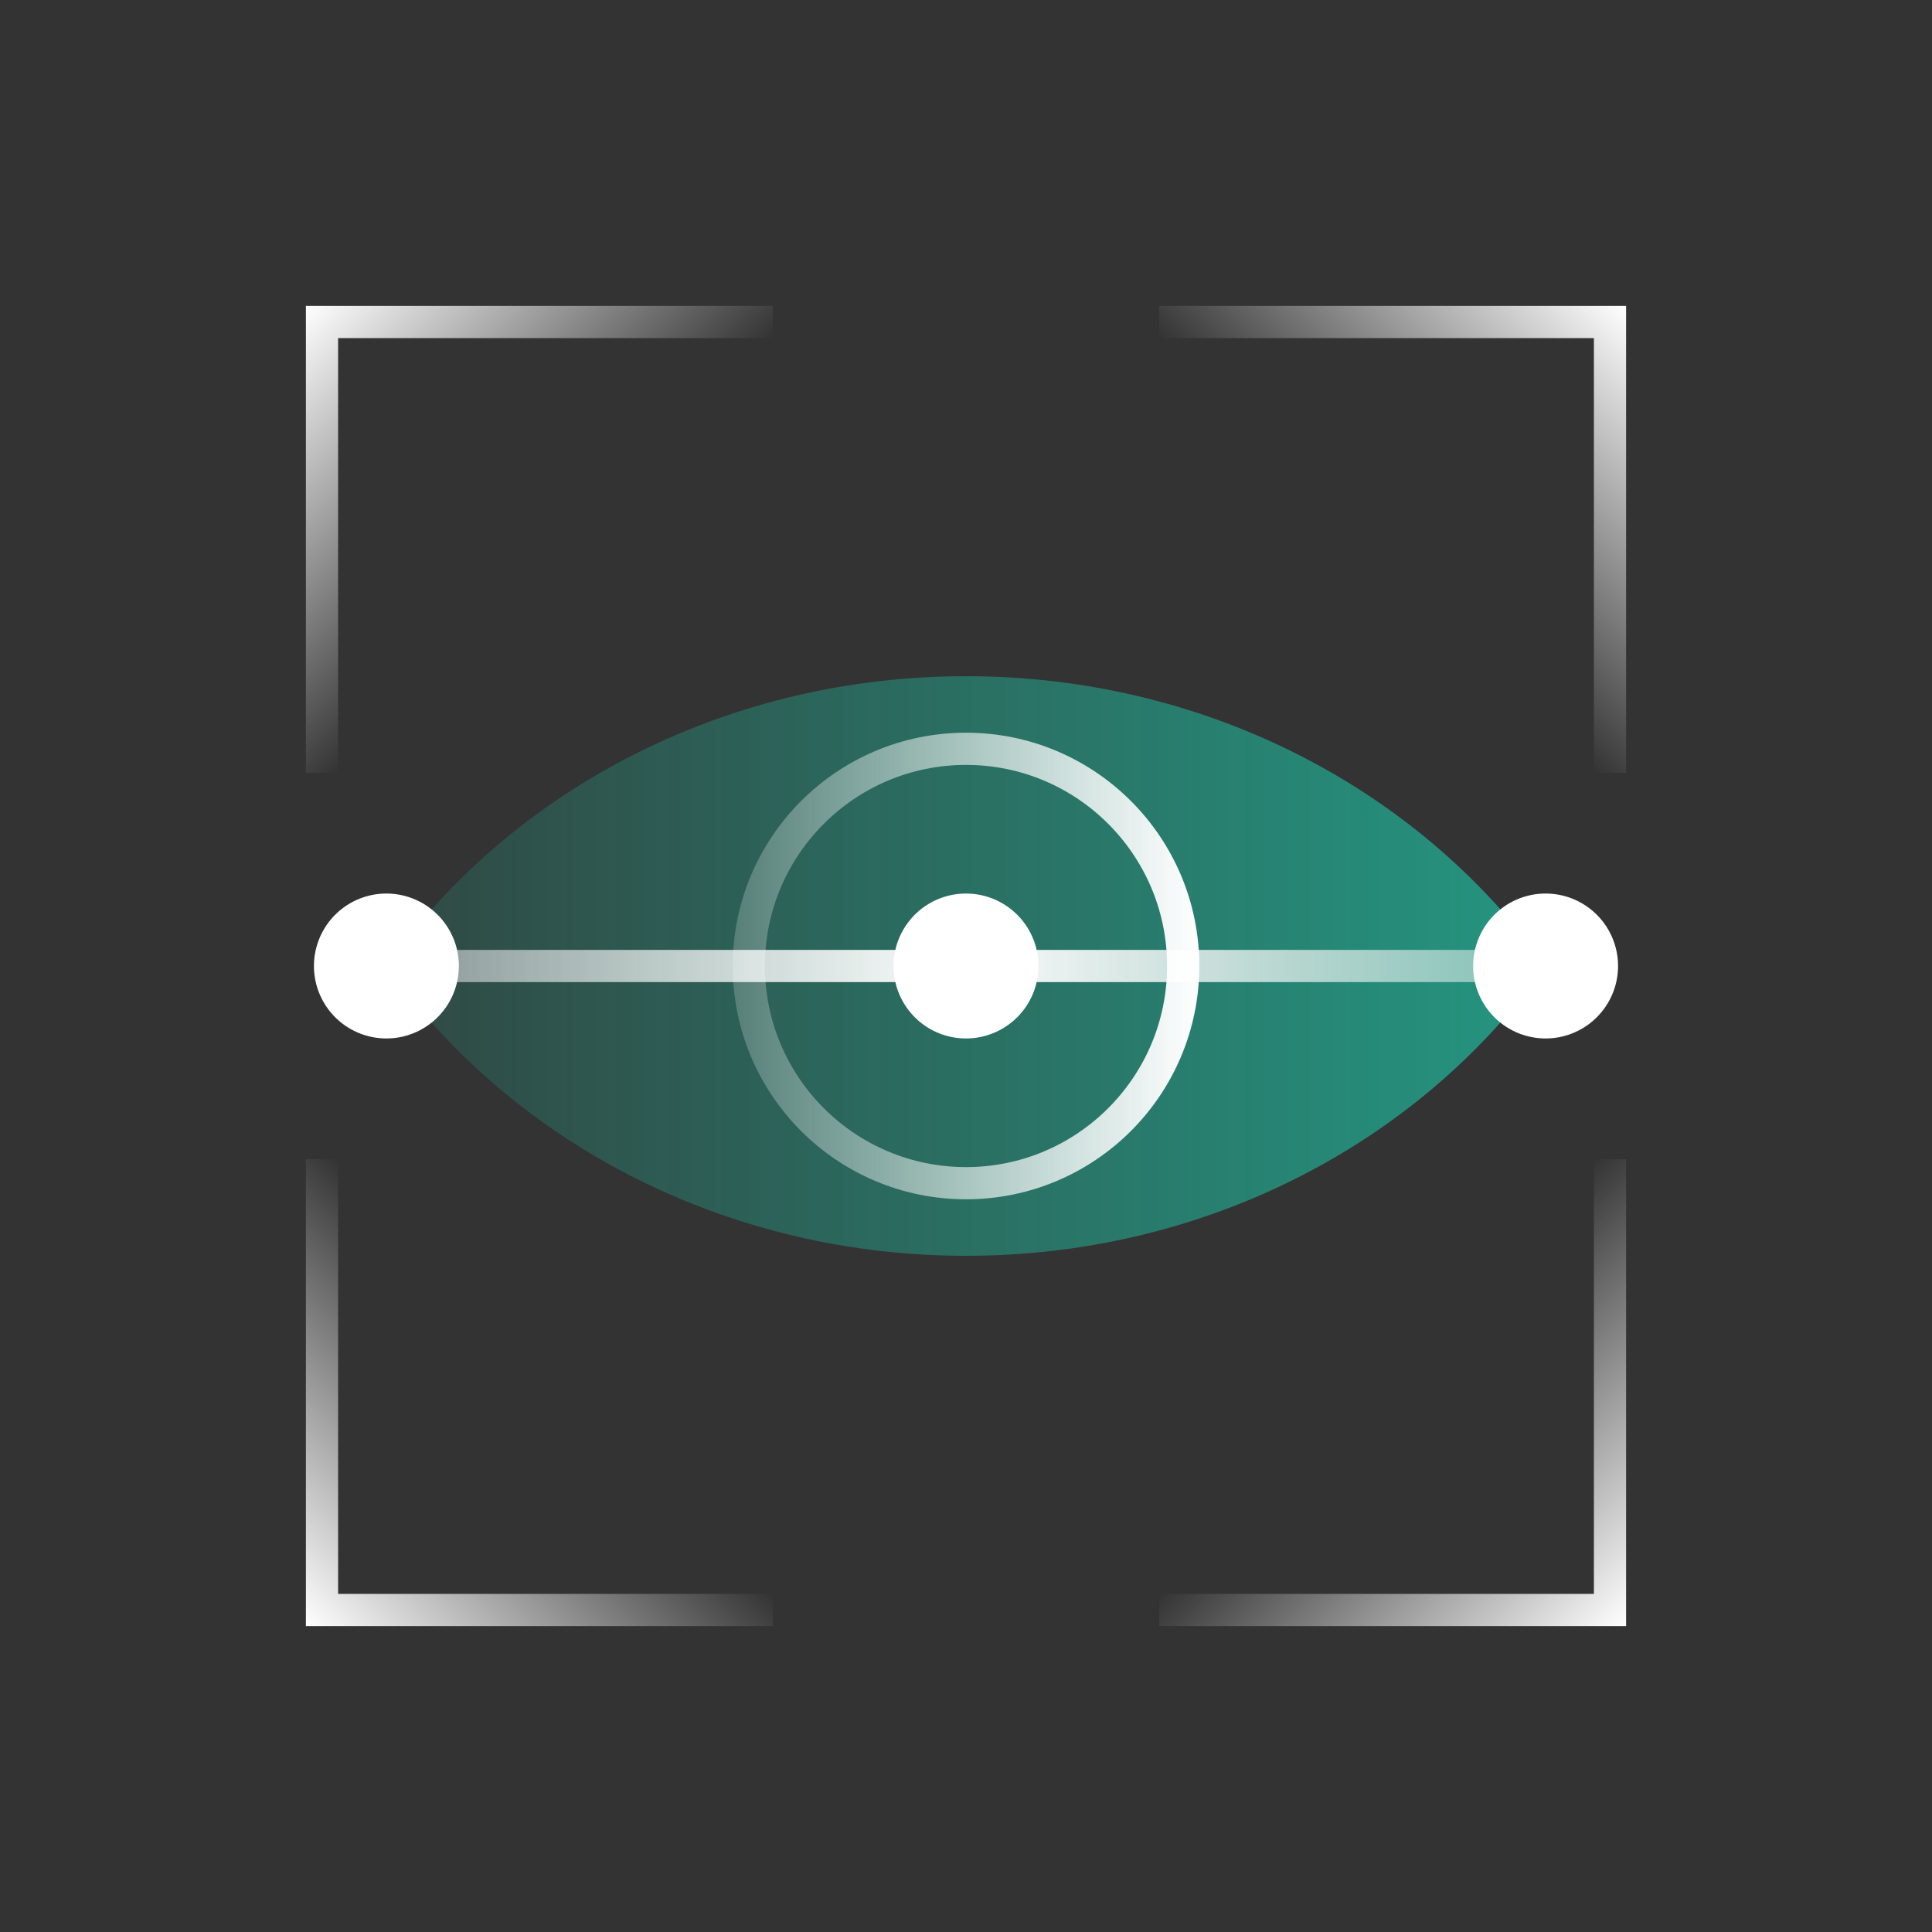
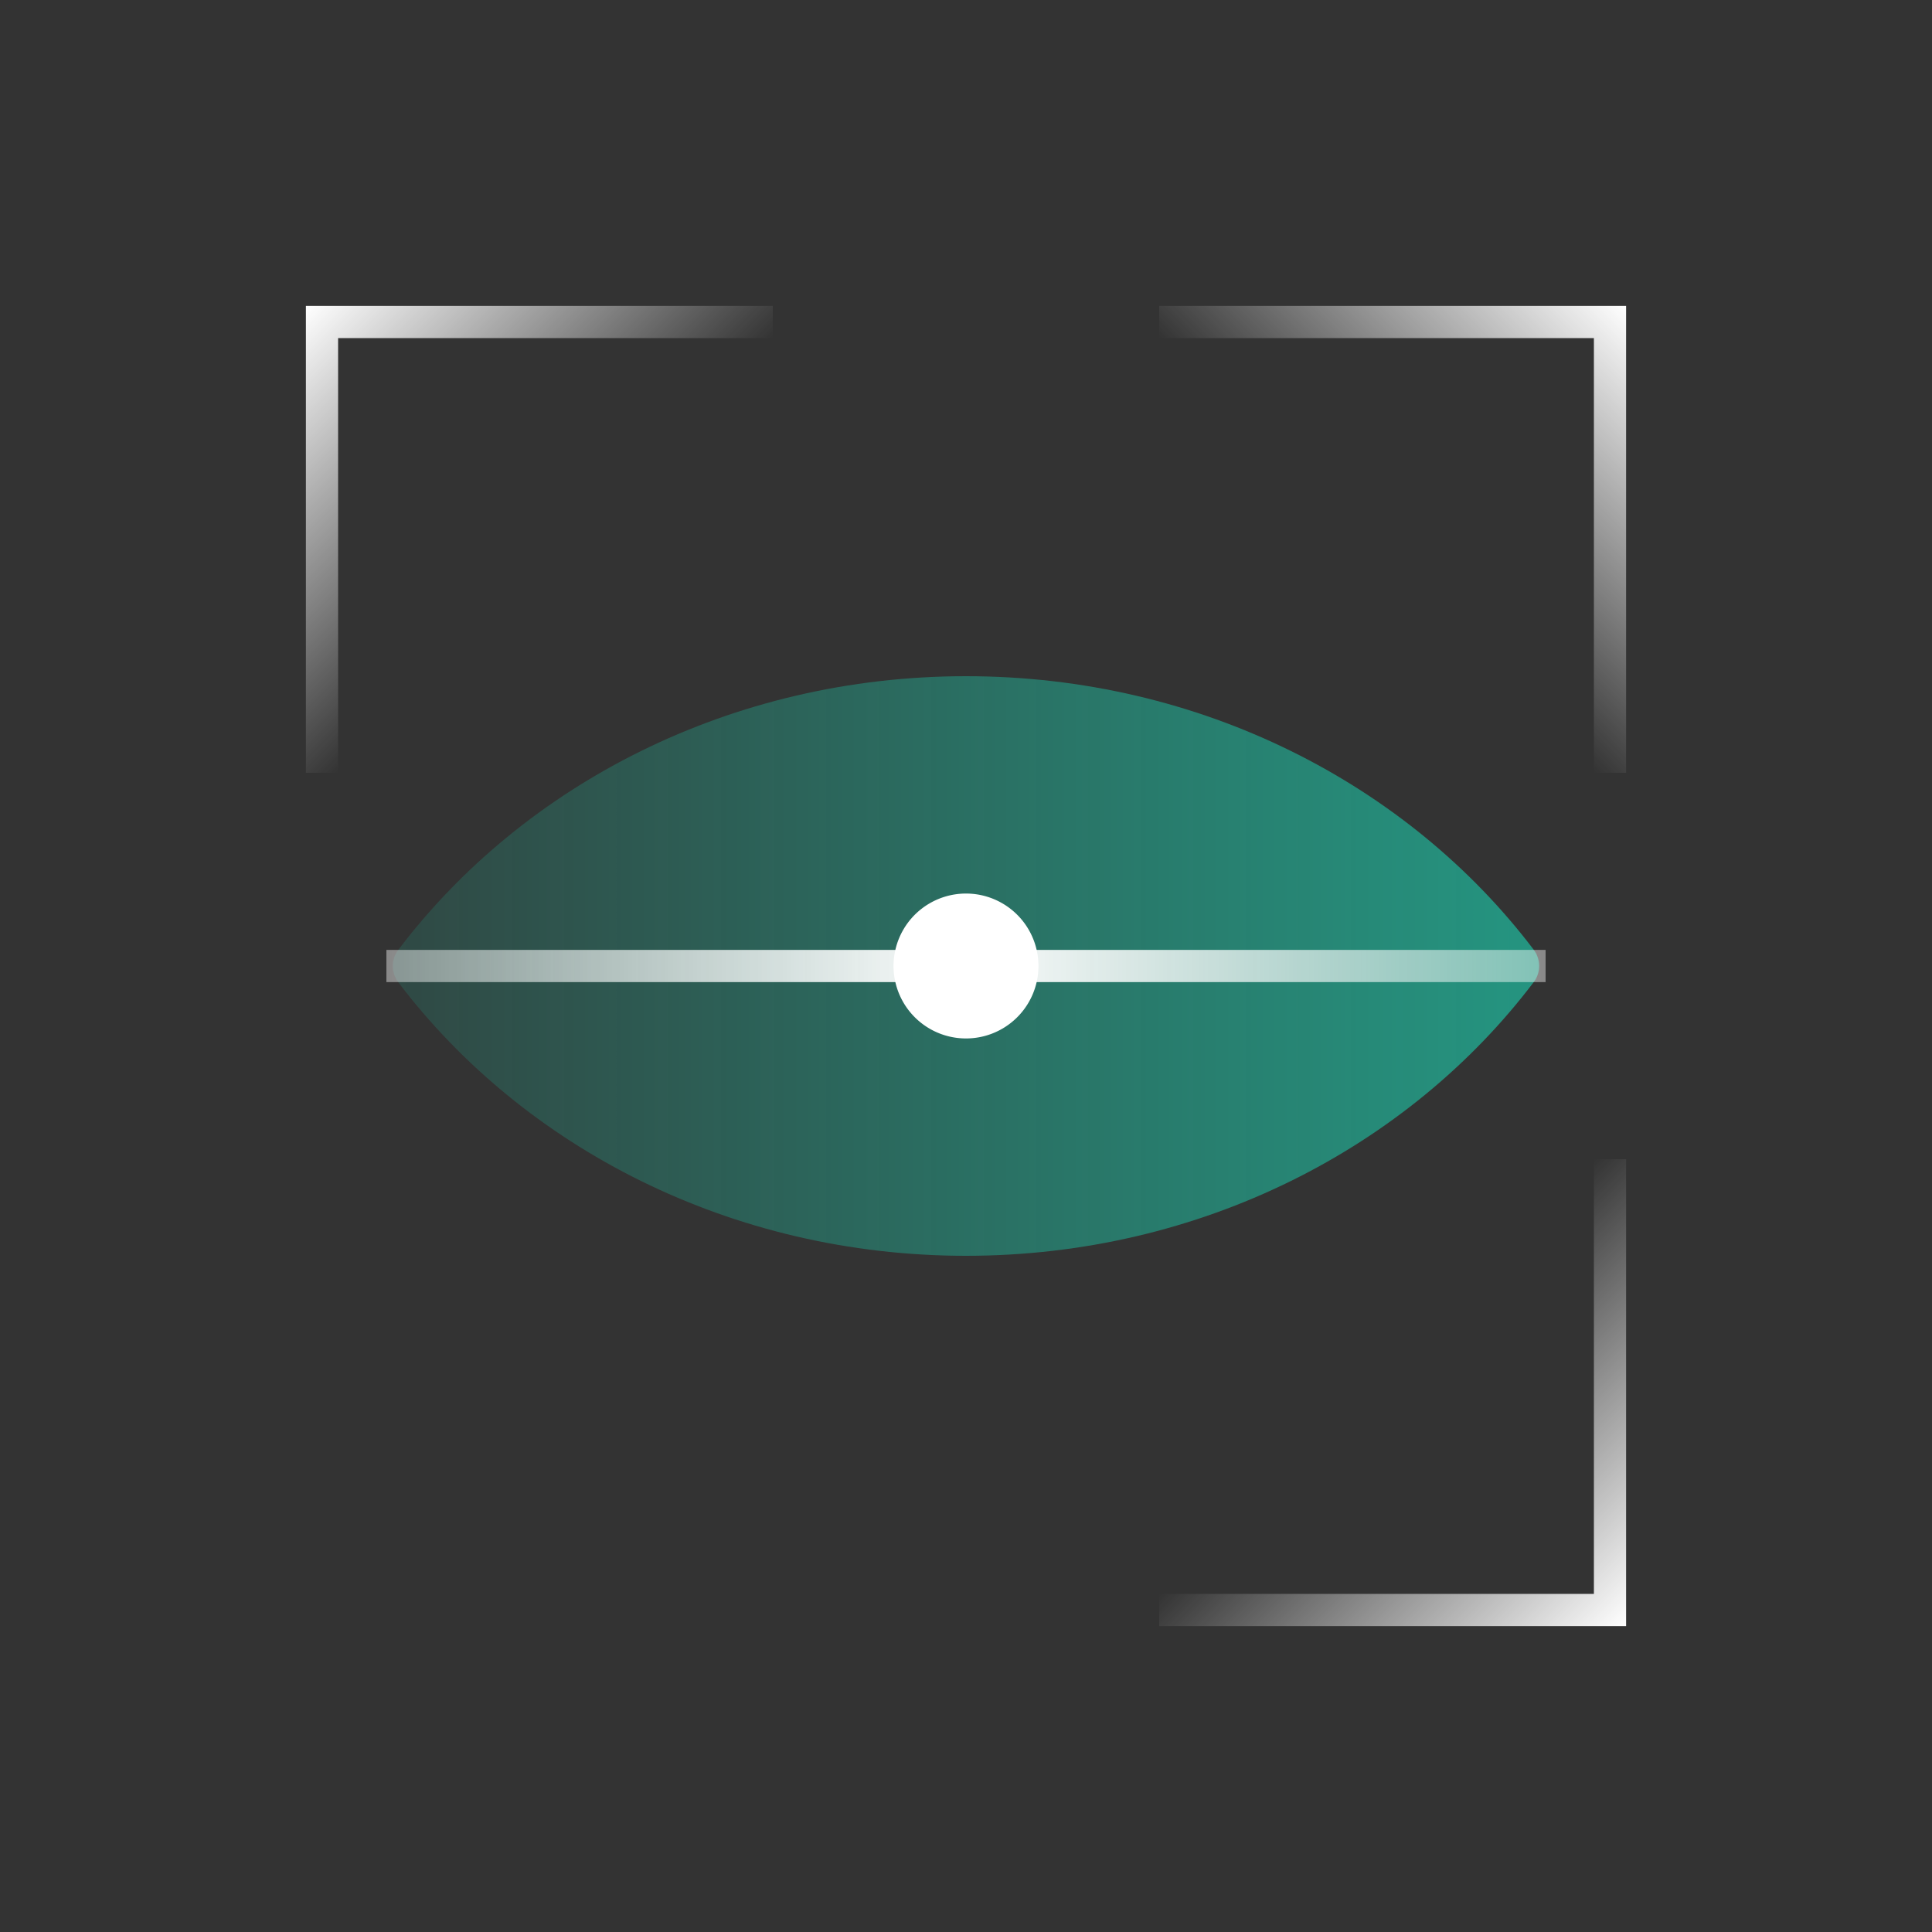
<svg xmlns="http://www.w3.org/2000/svg" width="120" height="120" fill="none" class="Icons_svg__Yba9t Icons_svg_white__SwoG7">
  <rect width="100%" height="100%" fill="#333333" stroke="none" />
  <mask id="a" width="120" height="120" x="0" y="0" maskUnits="userSpaceOnUse" style="mask-type:luminance">
    <path fill="#fff" d="M120 0H0v120h120V0Z" />
  </mask>
  <g mask="url(#a)">
    <path fill="url(#b)" d="M60 42c-14.59 0-27.49 6.73-35.27 17.01-.44.58-.44 1.4 0 1.99C32.51 71.27 45.41 78 60 78c14.59 0 27.49-6.73 35.27-17.01.44-.58.44-1.4 0-1.99C87.49 48.73 74.59 42 60 42Z" class="Icons_svg__path__5k2Z3" opacity=".6" />
    <path fill="#fff" d="M60 64.5a4.5 4.5 0 1 0 0-9 4.5 4.5 0 0 0 0 9Z" />
-     <path stroke="url(#c)" stroke-miterlimit="10" stroke-width="2" d="M60 73.49c7.45 0 13.49-6.04 13.49-13.49S67.45 46.51 60 46.51 46.51 52.55 46.51 60 52.55 73.49 60 73.49Z" />
    <path stroke="url(#d)" stroke-miterlimit="10" stroke-width="2" d="M48 20H20v28" />
-     <path stroke="url(#e)" stroke-miterlimit="10" stroke-width="2" d="M20 72v28h28" />
    <path stroke="url(#f)" stroke-miterlimit="10" stroke-width="2" d="M72 100h28V72" />
    <path stroke="url(#g)" stroke-miterlimit="10" stroke-width="2" d="M100 48V20H72" />
-     <path fill="#fff" d="M24 64.5a4.5 4.5 0 1 0 0-9 4.5 4.5 0 0 0 0 9ZM96 64.5a4.5 4.5 0 1 0 0-9 4.5 4.5 0 0 0 0 9Z" />
    <path stroke="url(#h)" stroke-miterlimit="10" stroke-width="2" d="M24 60h36" />
    <path stroke="url(#i)" stroke-miterlimit="10" stroke-width="2" d="M96 60H60" />
  </g>
  <defs>
    <linearGradient id="b" x1="24.003" x2="103.778" y1="59.773" y2="59.773" class="Icons_svg__gradient__8xa6n" gradientUnits="userSpaceOnUse">
      <stop stop-color="#19E5C0" stop-opacity=".2" />
      <stop offset="1" stop-color="#19E5C0" />
    </linearGradient>
    <linearGradient id="c" x1="45.511" x2="74.488" y1="60" y2="60" gradientUnits="userSpaceOnUse">
      <stop stop-color="#fff" stop-opacity=".2" />
      <stop offset="1" stop-color="#fff" />
    </linearGradient>
    <linearGradient id="d" x1="19" x2="34.5" y1="19" y2="34.5" gradientUnits="userSpaceOnUse">
      <stop stop-color="#fff" />
      <stop offset="1" stop-color="#fff" stop-opacity="0" />
    </linearGradient>
    <linearGradient id="e" x1="19" x2="34.5" y1="101" y2="85.5" gradientUnits="userSpaceOnUse">
      <stop stop-color="#fff" />
      <stop offset="1" stop-color="#fff" stop-opacity="0" />
    </linearGradient>
    <linearGradient id="f" x1="101" x2="85.5" y1="101" y2="85.5" gradientUnits="userSpaceOnUse">
      <stop stop-color="#fff" />
      <stop offset="1" stop-color="#fff" stop-opacity="0" />
    </linearGradient>
    <linearGradient id="g" x1="101" x2="85.5" y1="19" y2="34.5" gradientUnits="userSpaceOnUse">
      <stop stop-color="#fff" />
      <stop offset="1" stop-color="#fff" stop-opacity="0" />
    </linearGradient>
    <linearGradient id="h" x1="22.714" x2="61.368" y1="60.5" y2="60.5" gradientUnits="userSpaceOnUse">
      <stop stop-color="#fff" stop-opacity=".4" />
      <stop offset="1" stop-color="#fff" />
    </linearGradient>
    <linearGradient id="i" x1="58.714" x2="97.368" y1="60.5" y2="60.5" gradientUnits="userSpaceOnUse">
      <stop stop-color="#fff" />
      <stop offset="1" stop-color="#fff" stop-opacity=".4" />
    </linearGradient>
  </defs>
</svg>